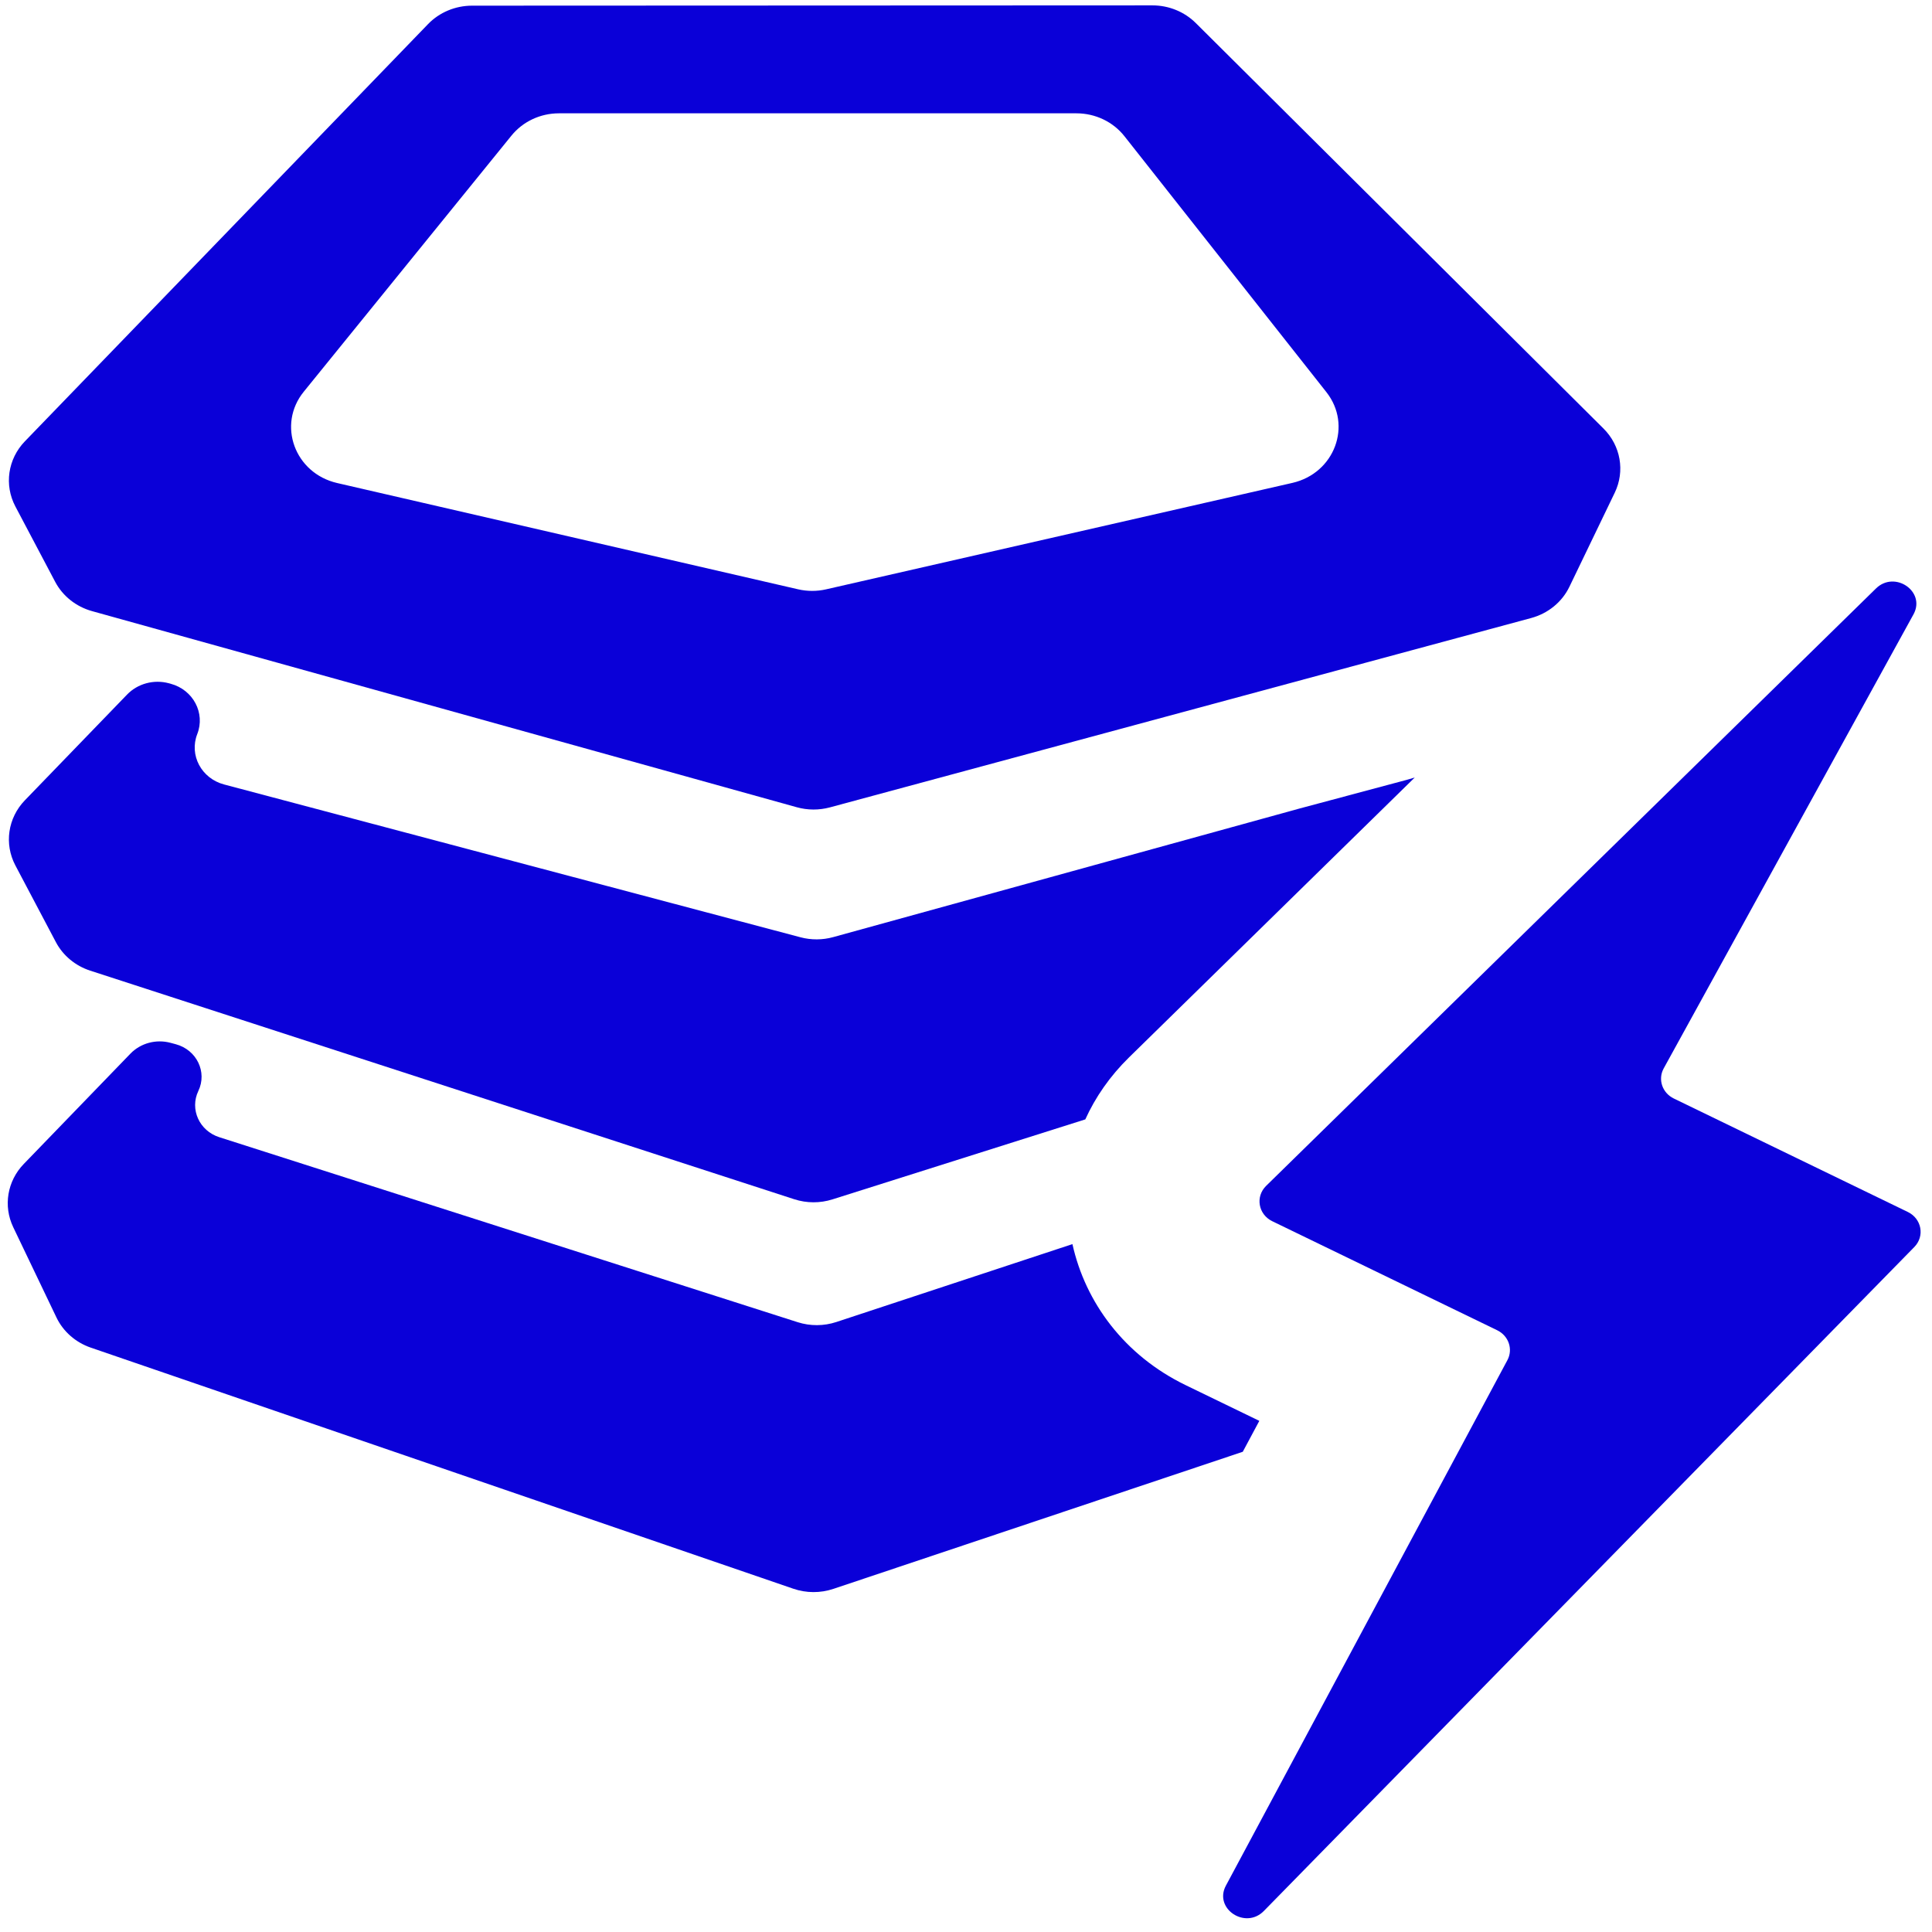
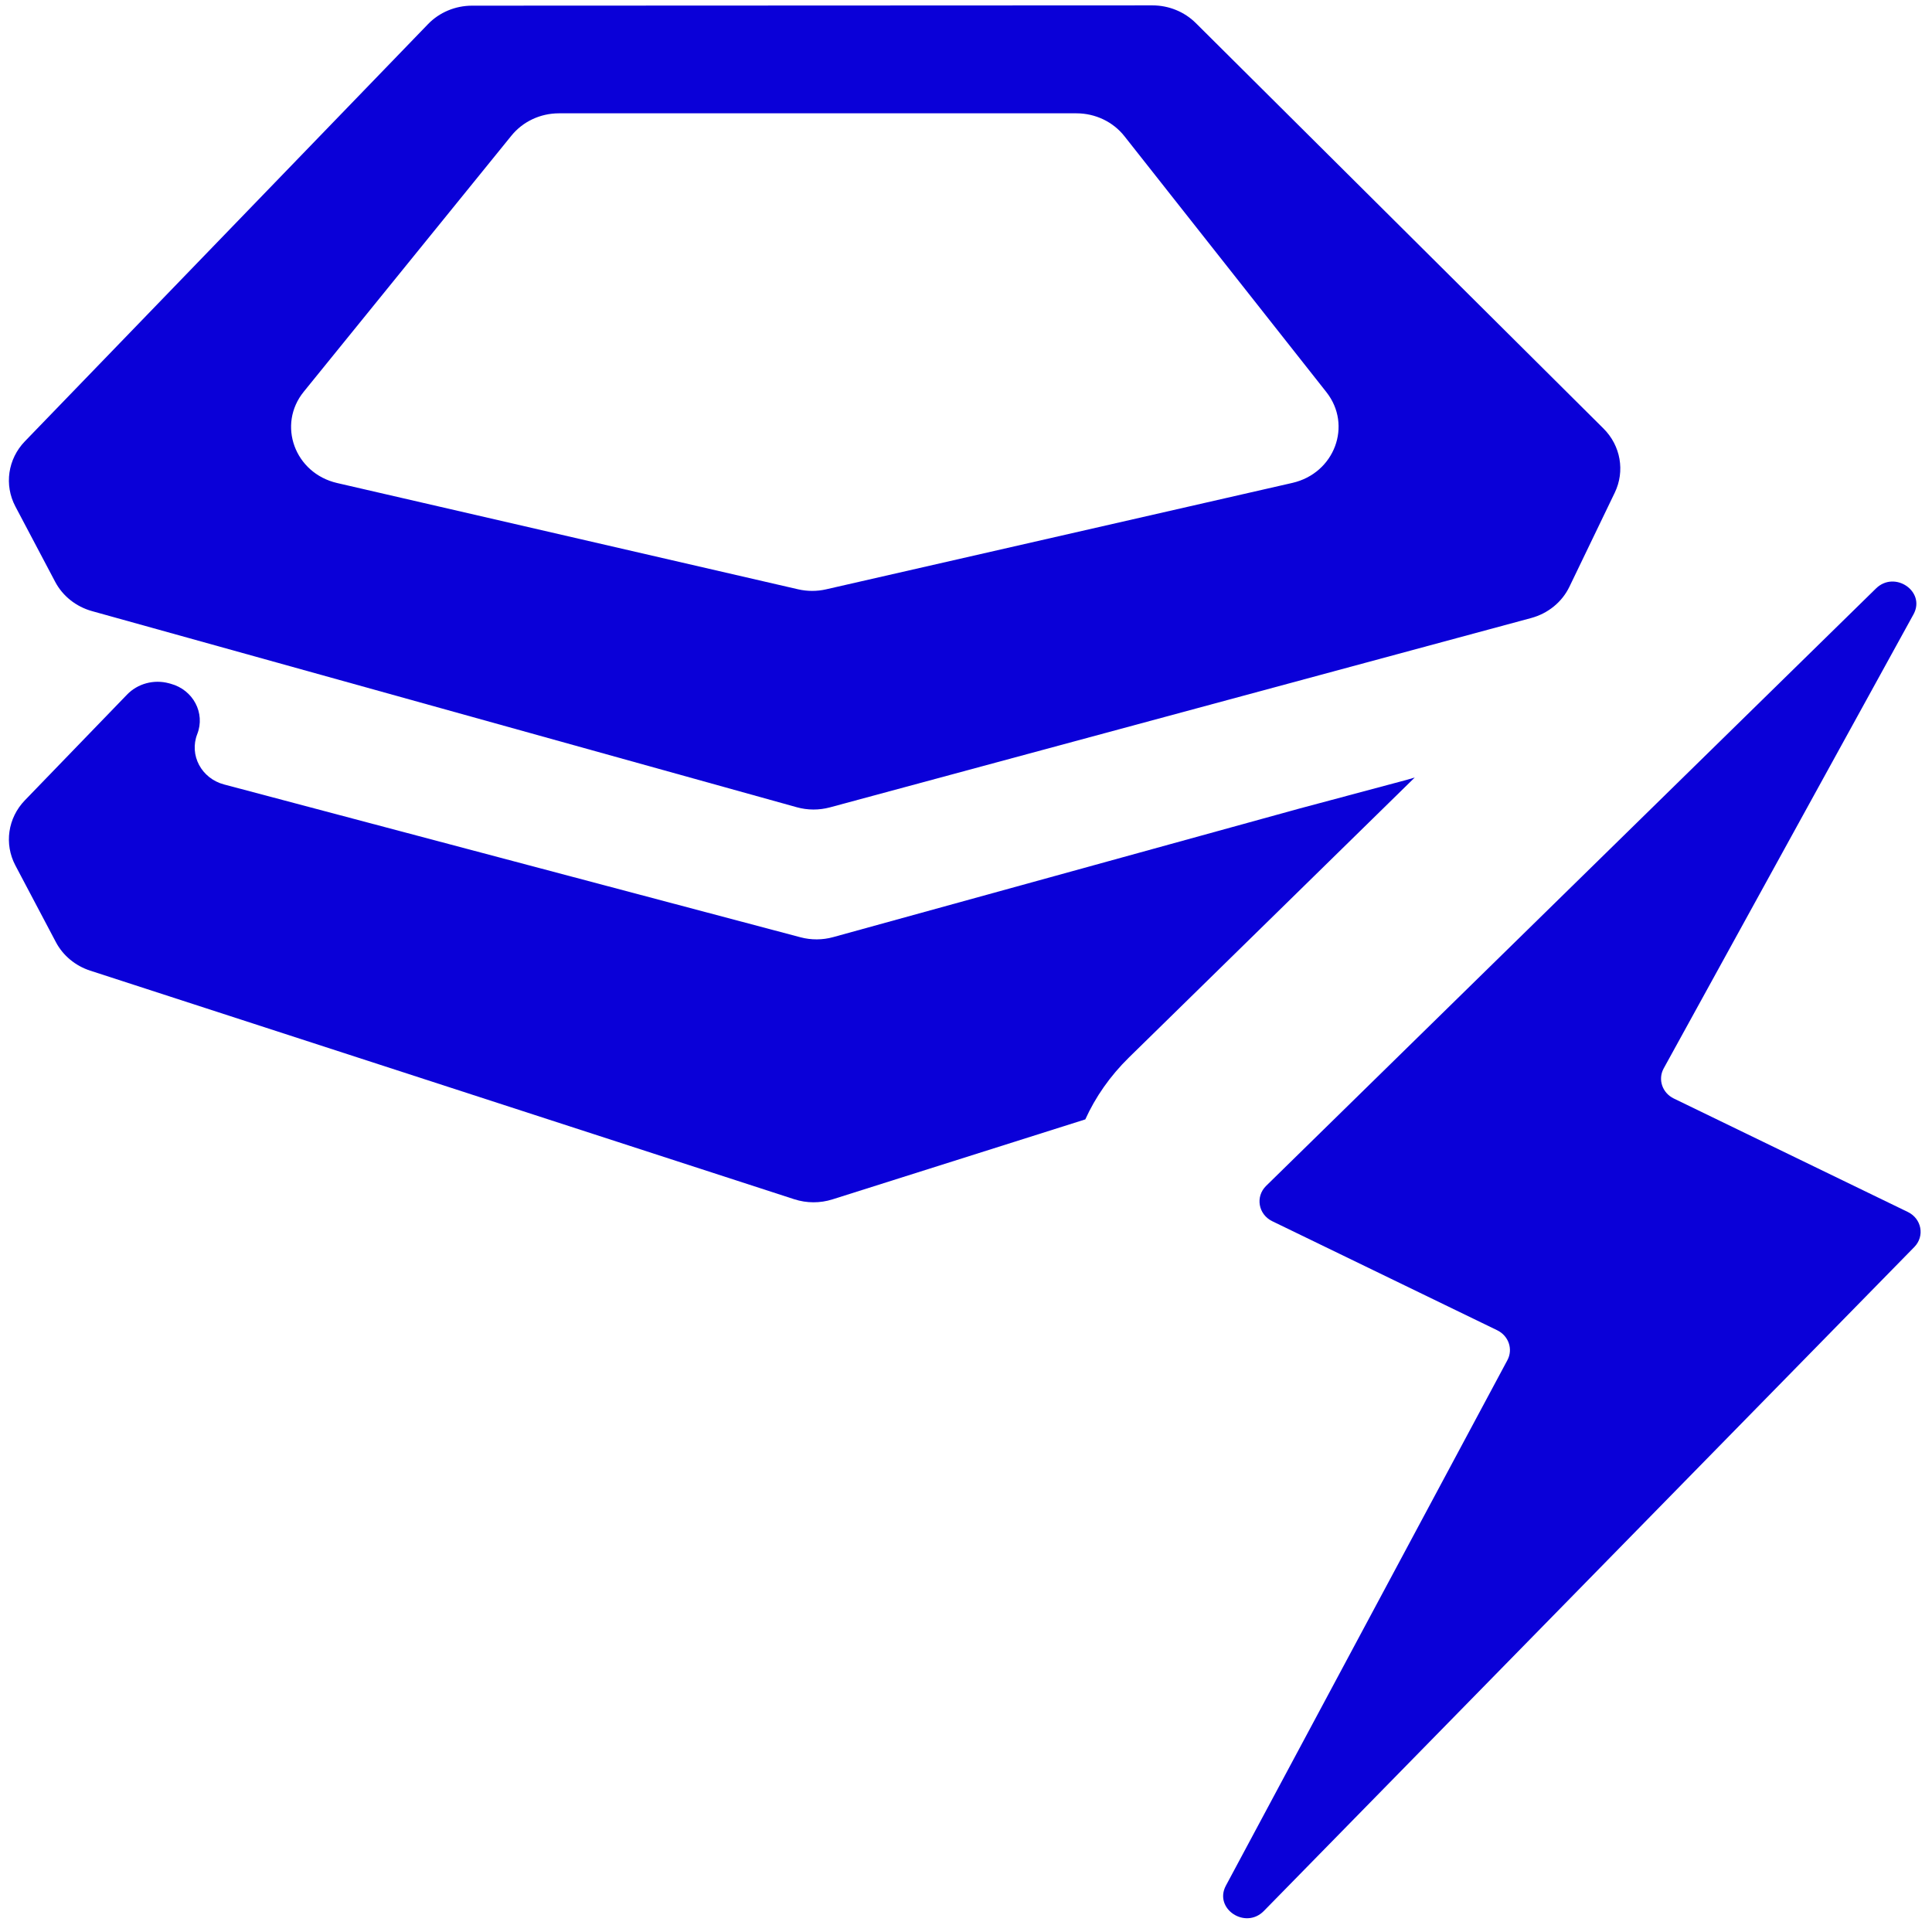
<svg xmlns="http://www.w3.org/2000/svg" width="101" height="101" viewBox="0 0 101 101" fill="none">
-   <path fill-rule="evenodd" clip-rule="evenodd" d="M43.384 42.208C42.818 42.36 42.219 42.358 41.655 42.201L4.812 31.948C3.975 31.715 3.277 31.16 2.884 30.415L0.804 26.477C0.21 25.353 0.409 23.994 1.302 23.07L22.376 1.261C22.97 0.646 23.806 0.296 24.681 0.296L60.246 0.281C61.1 0.281 61.918 0.614 62.511 1.203L83.826 22.402C84.725 23.297 84.959 24.628 84.416 25.755L82.046 30.672C81.661 31.472 80.93 32.07 80.045 32.309L43.384 42.208ZM29.221 5.924C28.251 5.924 27.335 6.353 26.739 7.088L15.881 20.476C14.479 22.203 15.407 24.741 17.627 25.252L41.722 30.807C42.203 30.918 42.705 30.919 43.186 30.809L67.561 25.245C69.767 24.741 70.708 22.232 69.339 20.498L58.781 7.119C58.187 6.366 57.259 5.924 56.274 5.924H29.221Z" fill="#0A00D8" />
-   <path d="M56.064 65.039L43.72 69.112C43.066 69.327 42.357 69.33 41.701 69.121L11.464 59.45C10.421 59.117 9.911 57.99 10.369 57.032C10.843 56.043 10.282 54.883 9.188 54.589L8.915 54.516C8.16 54.313 7.35 54.532 6.817 55.083L1.242 60.85C0.379 61.743 0.162 63.046 0.691 64.153L2.949 68.87C3.301 69.607 3.949 70.177 4.746 70.451L41.471 83.054C42.149 83.287 42.889 83.29 43.568 83.062L64.969 75.895L65.834 74.279L61.987 72.414C58.773 70.856 56.739 68.082 56.064 65.039Z" fill="#0A00D8" />
+   <path fill-rule="evenodd" clip-rule="evenodd" d="M43.384 42.208C42.818 42.36 42.219 42.358 41.655 42.201L4.812 31.948C3.975 31.715 3.277 31.16 2.884 30.415L0.804 26.477C0.21 25.353 0.409 23.994 1.302 23.07L22.376 1.261C22.97 0.646 23.806 0.296 24.681 0.296L60.246 0.281C61.1 0.281 61.918 0.614 62.511 1.203L83.826 22.402C84.725 23.297 84.959 24.628 84.416 25.755L82.046 30.672C81.661 31.472 80.93 32.07 80.045 32.309L43.384 42.208ZM29.221 5.924C28.251 5.924 27.335 6.353 26.739 7.088L15.881 20.476C14.479 22.203 15.407 24.741 17.627 25.252L41.722 30.807C42.203 30.918 42.705 30.919 43.186 30.809L67.561 25.245C69.767 24.741 70.708 22.232 69.339 20.498L58.781 7.119C58.187 6.366 57.259 5.924 56.274 5.924H29.221" fill="#0A00D8" />
  <path d="M73.959 40.647L59.021 55.28C58.022 56.259 57.264 57.358 56.737 58.519L43.517 62.701C42.869 62.906 42.169 62.903 41.523 62.694L4.716 50.743C3.937 50.49 3.292 49.954 2.921 49.251L0.804 45.243C0.21 44.119 0.409 42.76 1.302 41.836L6.642 36.311C7.198 35.735 8.043 35.507 8.831 35.72L8.923 35.745C10.1 36.063 10.742 37.278 10.312 38.376C9.882 39.477 10.529 40.695 11.712 41.009L41.849 48.999C42.408 49.147 42.999 49.144 43.557 48.99L67.941 42.266L73.547 40.767L73.959 40.647Z" fill="#0A00D8" />
  <path d="M66.19 61.994L98.07 30.765C99.048 29.806 100.677 30.914 100.039 32.105L86.969 55.862C86.662 56.435 86.901 57.136 87.504 57.428L99.737 63.359C100.461 63.71 100.631 64.624 100.076 65.19L66.072 99.9C65.105 100.888 63.442 99.78 64.086 98.577L78.802 71.107C79.109 70.534 78.869 69.833 78.267 69.541L66.513 63.843C65.778 63.487 65.616 62.557 66.19 61.994Z" fill="#0A00D8" />
</svg>